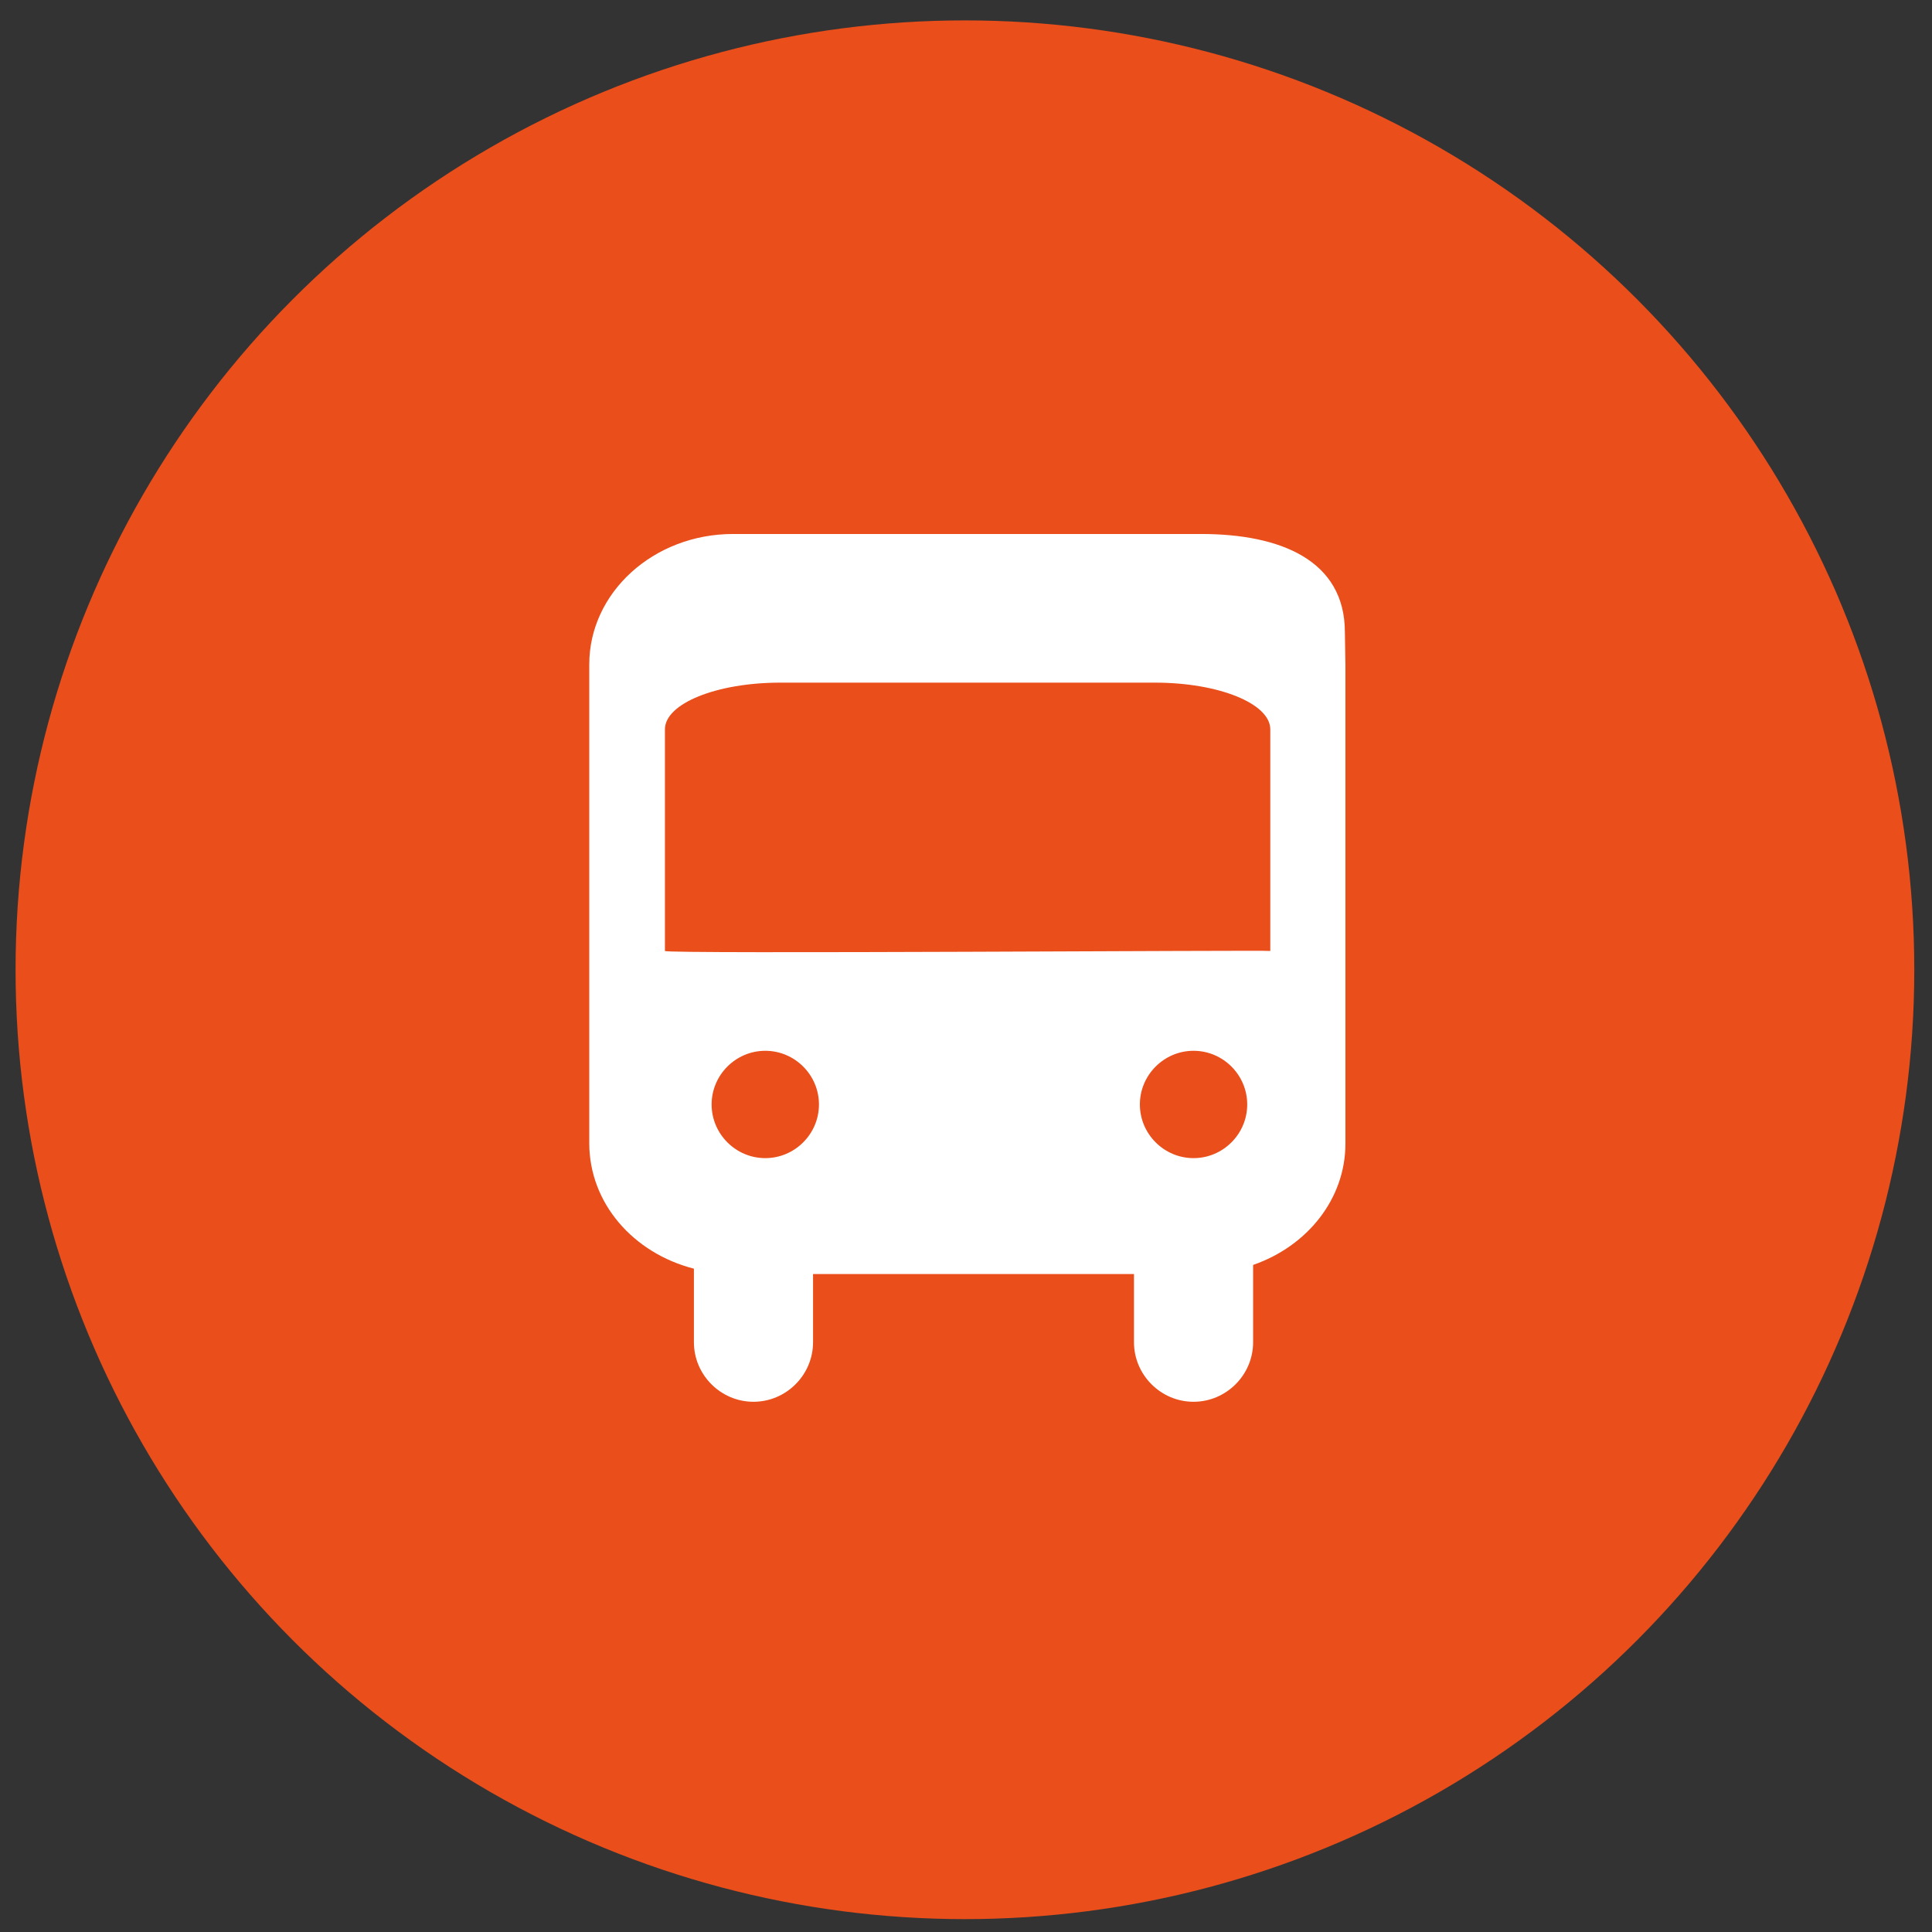
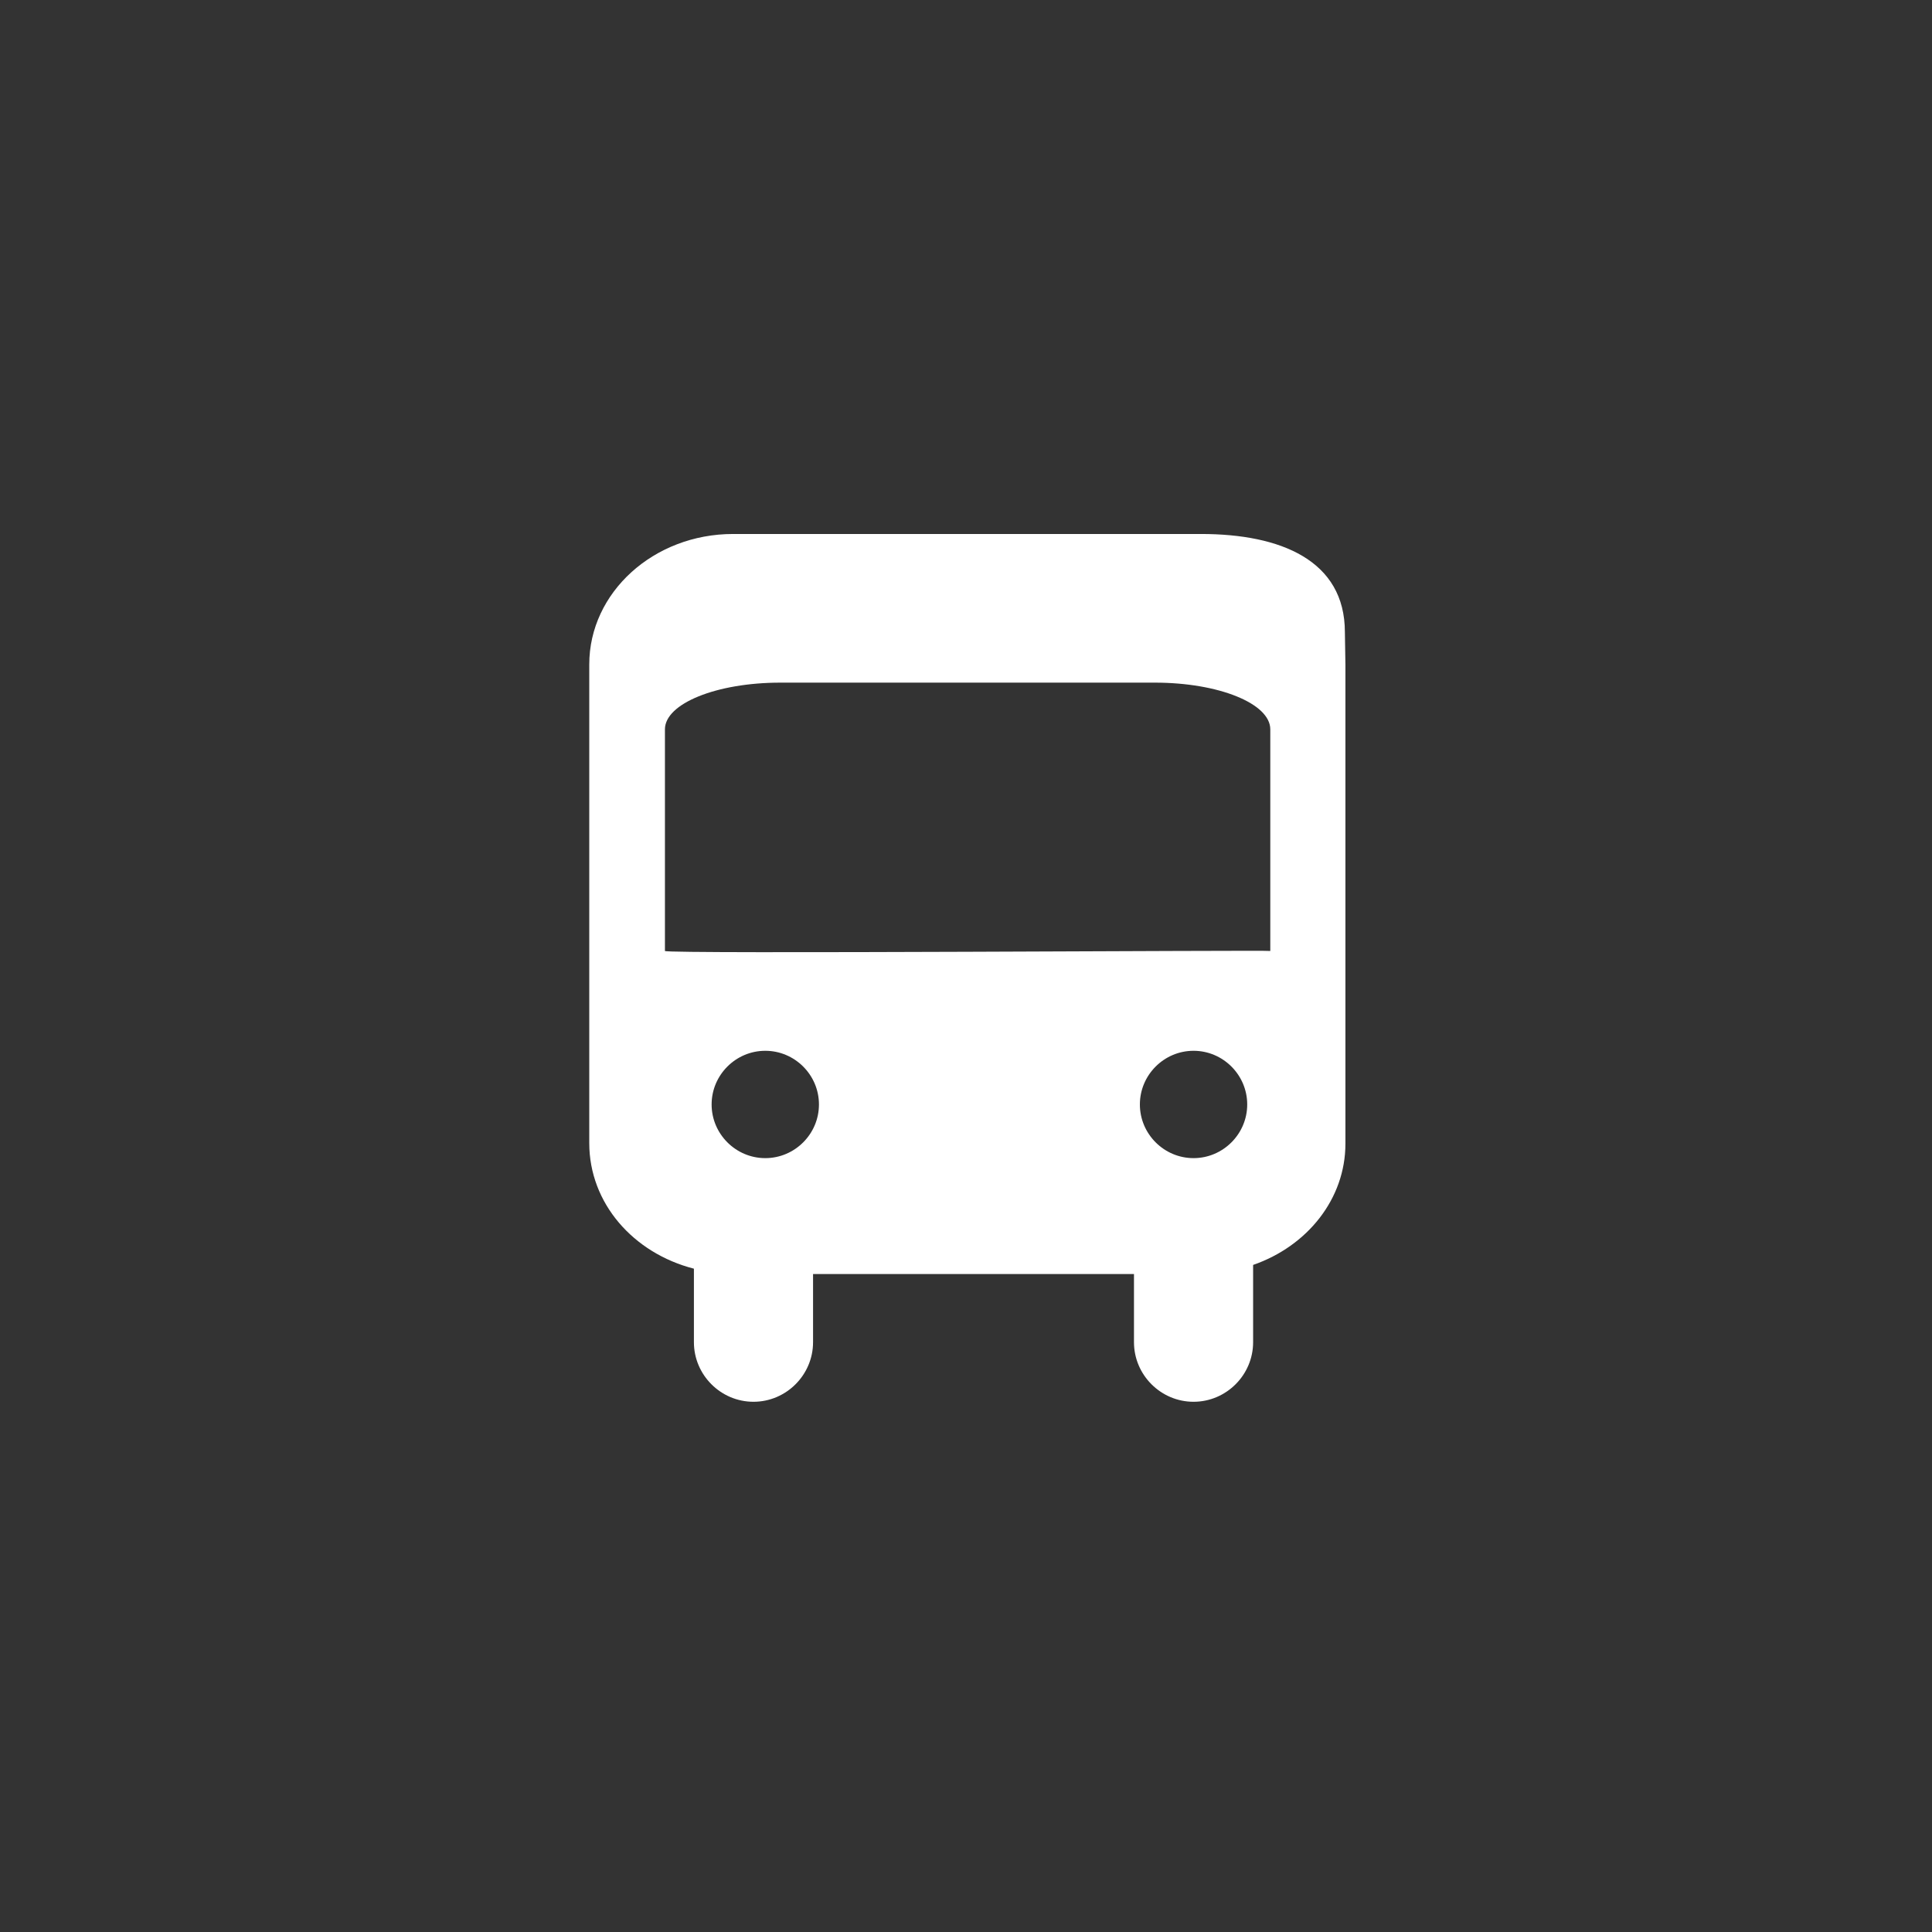
<svg xmlns="http://www.w3.org/2000/svg" version="1.1" id="Calque_1" x="0px" y="0px" viewBox="0 0 360 360" style="enable-background:new 0 0 360 360;" xml:space="preserve">
  <rect x="0" y="0" width="360" height="360" fill="#333333" stroke="none" />
  <style type="text/css">
	.st0{fill:#E94E1B;}
	.st1{fill:#FFFFFF;}
</style>
-   <circle class="st0" cx="179.8" cy="180.7" r="176.9" />
  <g>
    <path class="st1" d="M222.4,195.8c-5.5,0-10,4.5-10,10s4.5,10,10,10s10-4.5,10-10S227.9,195.8,222.4,195.8 M142.6,195.8   c-5.5,0-10,4.5-10,10s4.5,10,10,10s10-4.5,10-10S148.1,195.8,142.6,195.8 M236.7,135.9c0-4.8-9.6-8.7-21.5-8.7h-69.8   c-11.9,0-21.5,3.9-21.5,8.7v41.3c0,0.6,112.8-0.2,112.8,0V135.9z M250.7,123.9v89.2c0,10.3-7.1,19.1-17.2,22.6v14.4   c0,6.1-5,11.1-11.1,11.1s-11.1-5-11.1-11.1v-12.7h-59.8v12.7c0,6.1-5,11.1-11.1,11.1s-11.1-5-11.1-11.1v-13.7   c-11.3-2.9-19.5-12.2-19.5-23.4v-89.2c0-13.4,12-24.3,26.8-24.3h87.2c14.8,0,26.8,4.9,26.8,18.3" />
  </g>
</svg>